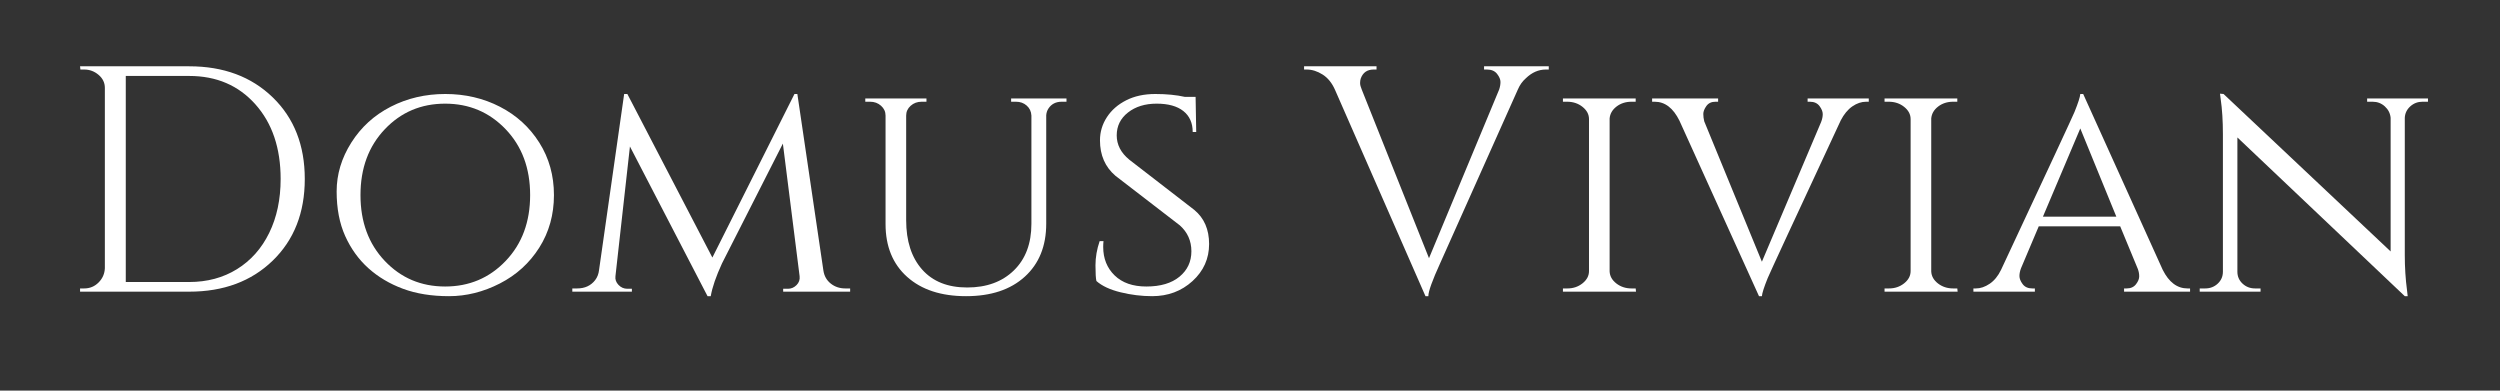
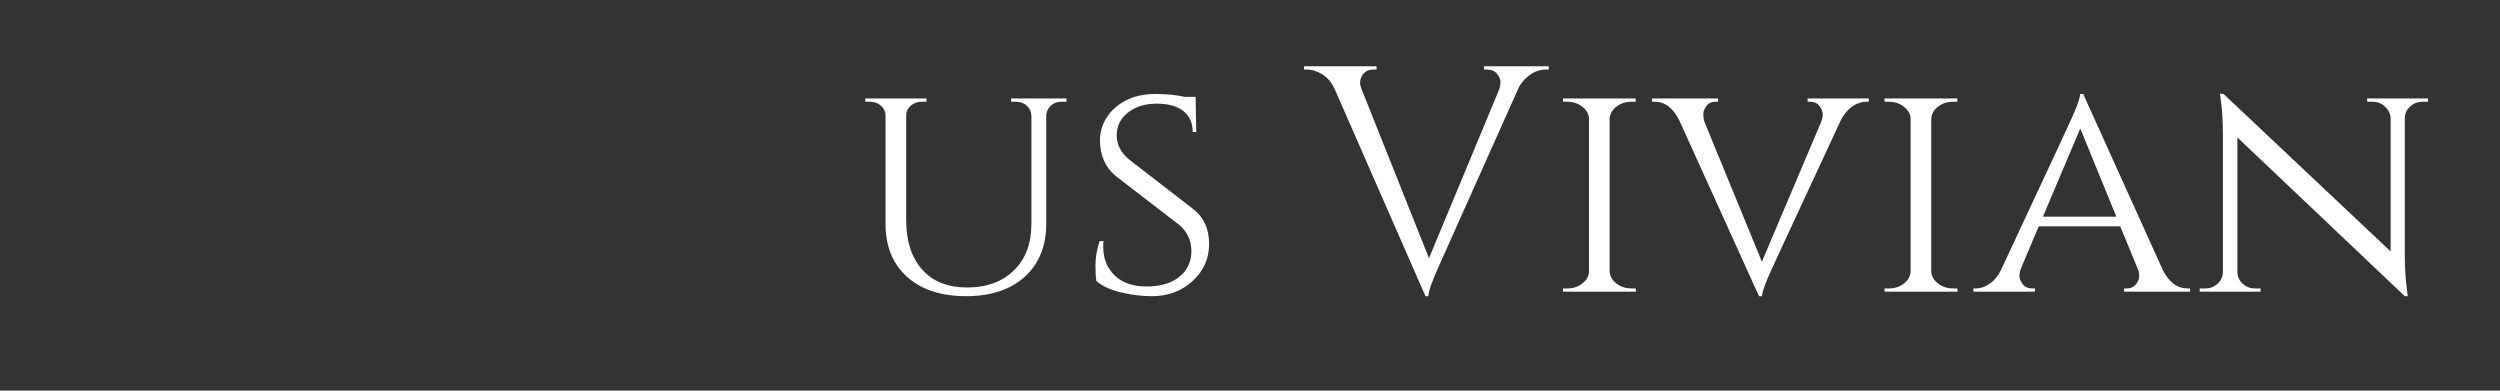
<svg xmlns="http://www.w3.org/2000/svg" width="1920" zoomAndPan="magnify" viewBox="0 0 1440 225" height="300" preserveAspectRatio="xMidYMid meet" version="1.0">
  <rect x="0" y="0" width="1440" height="225" fill="#333333" stroke="none" />
  <defs>
    <g />
  </defs>
  <g fill="#ffffff" fill-opacity="1">
    <g transform="translate(34.992, 168)">
      <g>
-         <path d="M 73.984 -129.812 C 93.766 -129.812 109.805 -123.844 122.109 -111.906 C 134.41 -99.977 140.562 -84.312 140.562 -64.906 C 140.562 -45.5 134.41 -29.828 122.109 -17.891 C 109.805 -5.961 93.766 0 73.984 0 L 11.125 0 L 11.125 -1.859 L 13.531 -1.859 C 16.75 -1.859 19.5 -3 21.781 -5.281 C 24.07 -7.57 25.281 -10.32 25.406 -13.531 L 25.406 -117.375 C 25.406 -120.344 24.195 -122.848 21.781 -124.891 C 19.375 -126.93 16.625 -127.953 13.531 -127.953 L 11.312 -127.953 L 11.125 -129.812 Z M 37.453 -124.25 L 37.453 -5.562 L 73.984 -5.562 C 84.367 -5.562 93.547 -8.031 101.516 -12.969 C 109.492 -17.914 115.676 -24.867 120.062 -33.828 C 124.457 -42.797 126.656 -53.156 126.656 -64.906 C 126.656 -82.707 121.801 -97.047 112.094 -107.922 C 102.395 -118.805 89.691 -124.25 73.984 -124.25 Z M 37.453 -124.25 " />
-       </g>
+         </g>
    </g>
  </g>
  <g fill="#ffffff" fill-opacity="1">
    <g transform="translate(184.64, 168)">
      <g>
-         <path d="M 40.422 -106.531 C 49.941 -111.414 60.422 -113.859 71.859 -113.859 C 83.297 -113.859 93.77 -111.414 103.281 -106.531 C 112.801 -101.645 120.375 -94.75 126 -85.844 C 131.625 -76.945 134.438 -66.875 134.438 -55.625 C 134.438 -44.375 131.625 -34.297 126 -25.391 C 120.375 -16.492 112.801 -9.602 103.281 -4.719 C 93.77 0.156 84.004 2.594 73.984 2.594 C 63.973 2.594 55.133 1.172 47.469 -1.672 C 39.801 -4.516 33.156 -8.469 27.531 -13.531 C 21.906 -18.602 17.453 -24.785 14.172 -32.078 C 10.898 -39.367 9.266 -47.926 9.266 -57.75 C 9.266 -67.582 12.078 -76.945 17.703 -85.844 C 23.328 -94.75 30.898 -101.645 40.422 -106.531 Z M 37 -17.703 C 46.332 -7.879 57.922 -2.969 71.766 -2.969 C 85.609 -2.969 97.227 -7.879 106.625 -17.703 C 116.02 -27.535 120.719 -40.176 120.719 -55.625 C 120.719 -71.082 116.02 -83.723 106.625 -93.547 C 97.227 -103.379 85.609 -108.297 71.766 -108.297 C 57.922 -108.297 46.332 -103.379 37 -93.547 C 27.664 -83.723 23 -71.082 23 -55.625 C 23 -40.176 27.664 -27.535 37 -17.703 Z M 37 -17.703 " />
-       </g>
+         </g>
    </g>
  </g>
  <g fill="#ffffff" fill-opacity="1">
    <g transform="translate(328.169, 168)">
      <g>
-         <path d="M 158.734 -1.859 L 161.516 -1.859 L 161.516 0 L 122.938 0 L 122.938 -1.672 L 125.734 -1.672 C 127.586 -1.672 129.223 -2.379 130.641 -3.797 C 132.055 -5.223 132.645 -6.926 132.406 -8.906 L 122.766 -85.297 L 87.719 -16.312 C 84.25 -8.77 82.082 -2.469 81.219 2.594 L 79.375 2.594 L 34.672 -83.625 L 26.328 -8.906 C 26.086 -7.051 26.676 -5.379 28.094 -3.891 C 29.508 -2.41 31.207 -1.672 33.188 -1.672 L 35.797 -1.672 L 35.797 0 L 1.484 0 L 1.484 -1.859 L 4.266 -1.859 C 8.711 -1.859 12.176 -3.461 14.656 -6.672 C 15.883 -8.285 16.625 -10.203 16.875 -12.422 L 31.344 -113.859 L 33.188 -113.859 L 82.156 -19.656 L 129.438 -113.859 L 131.109 -113.859 L 146.125 -12.047 C 146.613 -8.961 148.031 -6.492 150.375 -4.641 C 152.727 -2.785 155.516 -1.859 158.734 -1.859 Z M 158.734 -1.859 " />
-       </g>
+         </g>
    </g>
  </g>
  <g fill="#ffffff" fill-opacity="1">
    <g transform="translate(490.983, 168)">
      <g>
        <path d="M 123.312 -109.406 L 120.531 -109.406 C 117.195 -109.406 114.664 -108.109 112.938 -105.516 C 112.188 -104.398 111.754 -103.102 111.641 -101.625 L 111.641 -39.125 C 111.641 -26.27 107.523 -16.102 99.297 -8.625 C 91.078 -1.145 79.797 2.594 65.453 2.594 C 51.117 2.594 39.805 -1.113 31.516 -8.531 C 23.234 -15.945 19.094 -26.082 19.094 -38.938 L 19.094 -101.438 C 19.094 -103.656 18.227 -105.535 16.5 -107.078 C 14.77 -108.629 12.672 -109.406 10.203 -109.406 L 7.422 -109.406 L 7.422 -111.266 L 42.656 -111.266 L 42.656 -109.406 L 39.875 -109.406 C 37.395 -109.406 35.289 -108.629 33.562 -107.078 C 31.832 -105.535 30.969 -103.656 30.969 -101.438 L 30.969 -41.172 C 30.969 -29.172 34.023 -19.707 40.141 -12.781 C 46.266 -5.863 54.922 -2.406 66.109 -2.406 C 77.297 -2.406 86.258 -5.68 93 -12.234 C 99.738 -18.785 103.109 -27.75 103.109 -39.125 L 103.109 -101.438 C 102.984 -103.781 102.082 -105.691 100.406 -107.172 C 98.738 -108.66 96.672 -109.406 94.203 -109.406 L 91.422 -109.406 L 91.422 -111.266 L 123.312 -111.266 Z M 123.312 -109.406 " />
      </g>
    </g>
  </g>
  <g fill="#ffffff" fill-opacity="1">
    <g transform="translate(620.789, 168)">
      <g>
        <path d="M 10.75 -6.125 C 10.383 -7.602 10.203 -10.629 10.203 -15.203 C 10.203 -19.773 11.004 -24.41 12.609 -29.109 L 14.828 -29.109 C 14.711 -27.992 14.656 -26.883 14.656 -25.781 C 14.656 -19.102 16.848 -13.629 21.234 -9.359 C 25.617 -5.098 31.707 -2.969 39.5 -2.969 C 47.656 -2.969 54.02 -4.852 58.594 -8.625 C 63.164 -12.395 65.453 -17.273 65.453 -23.266 C 65.453 -29.266 63.227 -34.242 58.781 -38.203 L 21.703 -66.75 C 15.766 -71.82 12.797 -78.625 12.797 -87.156 C 12.797 -91.977 14.125 -96.426 16.781 -100.5 C 19.438 -104.582 23.145 -107.828 27.906 -110.234 C 32.664 -112.648 38.258 -113.859 44.688 -113.859 C 51.113 -113.859 56.801 -113.301 61.75 -112.188 L 67.875 -112.188 L 68.234 -91.984 L 66.203 -91.984 C 66.203 -97.172 64.41 -101.188 60.828 -104.031 C 57.242 -106.875 52.113 -108.297 45.438 -108.297 C 38.758 -108.297 33.254 -106.594 28.922 -103.188 C 24.598 -99.789 22.438 -95.406 22.438 -90.031 C 22.438 -84.656 24.848 -79.988 29.672 -76.031 L 67.125 -47.094 C 72.812 -42.395 75.656 -35.844 75.656 -27.438 C 75.656 -19.031 72.473 -11.922 66.109 -6.109 C 59.742 -0.305 51.988 2.594 42.844 2.594 C 36.781 2.594 30.719 1.848 24.656 0.359 C 18.602 -1.117 13.969 -3.281 10.75 -6.125 Z M 10.75 -6.125 " />
      </g>
    </g>
  </g>
  <g fill="#ffffff" fill-opacity="1">
    <g transform="translate(706.462, 168)">
      <g />
    </g>
    <g transform="translate(752.821, 168)">
      <g>
        <path d="M 139.266 -127.953 L 137.594 -127.953 C 133.395 -127.953 129.562 -126.281 126.094 -122.938 C 124.113 -121.207 122.57 -119.047 121.469 -116.453 L 76.766 -16.5 C 72.191 -6.488 69.906 -0.125 69.906 2.594 L 68.25 2.594 L 16.141 -116.266 C 14.398 -120.223 12.016 -123.16 8.984 -125.078 C 5.961 -126.992 2.906 -127.953 -0.188 -127.953 L -1.672 -127.953 L -1.672 -129.812 L 40.062 -129.812 L 40.062 -127.953 L 38.391 -127.953 C 34.68 -127.953 32.207 -126.223 30.969 -122.766 C 30.719 -122.016 30.594 -121.145 30.594 -120.156 C 30.594 -119.176 30.906 -117.941 31.531 -116.453 L 70.281 -19.281 L 110.703 -116.453 C 111.203 -117.941 111.453 -119.395 111.453 -120.812 C 111.453 -122.227 110.801 -123.77 109.5 -125.438 C 108.207 -127.113 106.258 -127.953 103.656 -127.953 L 102 -127.953 L 102 -129.812 L 139.266 -129.812 Z M 139.266 -127.953 " />
      </g>
    </g>
  </g>
  <g fill="#ffffff" fill-opacity="1">
    <g transform="translate(890.045, 168)">
      <g>
        <path d="M 12.797 -1.859 C 16.129 -1.859 19.031 -2.844 21.5 -4.812 C 23.977 -6.789 25.219 -9.145 25.219 -11.875 L 25.219 -99.391 C 25.219 -102.109 23.977 -104.457 21.5 -106.438 C 19.031 -108.414 16.066 -109.406 12.609 -109.406 L 10.203 -109.406 L 10.203 -111.266 L 52.109 -111.266 L 52.109 -109.406 L 49.703 -109.406 C 46.359 -109.406 43.477 -108.477 41.062 -106.625 C 38.656 -104.77 37.332 -102.484 37.094 -99.766 L 37.094 -11.688 C 37.207 -8.969 38.5 -6.648 40.969 -4.734 C 43.445 -2.816 46.359 -1.859 49.703 -1.859 L 52.109 -1.859 L 52.297 0 L 10.203 0 L 10.203 -1.859 Z M 12.797 -1.859 " />
      </g>
    </g>
  </g>
  <g fill="#ffffff" fill-opacity="1">
    <g transform="translate(952.352, 168)">
      <g>
        <path d="M 124.062 -109.406 L 122.578 -109.406 C 119.859 -109.406 117.195 -108.508 114.594 -106.719 C 112 -104.926 109.773 -102.238 107.922 -98.656 C 80.973 -40.801 66.941 -10.508 65.828 -7.781 C 63.734 -2.594 62.625 0.863 62.5 2.594 L 60.828 2.594 L 15.016 -98.469 C 11.43 -105.758 6.676 -109.406 0.75 -109.406 L -0.734 -109.406 L -0.734 -111.266 L 37.281 -111.266 L 37.281 -109.406 L 35.797 -109.406 C 33.441 -109.406 31.676 -108.57 30.5 -106.906 C 29.332 -105.238 28.75 -103.723 28.75 -102.359 C 28.75 -101.004 28.93 -99.582 29.297 -98.094 L 62.5 -17.25 L 96.609 -97.719 C 97.234 -99.332 97.547 -100.848 97.547 -102.266 C 97.547 -103.691 96.926 -105.238 95.688 -106.906 C 94.445 -108.57 92.594 -109.406 90.125 -109.406 L 88.828 -109.406 L 88.828 -111.266 L 124.062 -111.266 Z M 124.062 -109.406 " />
      </g>
    </g>
    <g transform="translate(1075.297, 168)">
      <g>
        <path d="M 12.797 -1.859 C 16.129 -1.859 19.031 -2.844 21.5 -4.812 C 23.977 -6.789 25.219 -9.145 25.219 -11.875 L 25.219 -99.391 C 25.219 -102.109 23.977 -104.457 21.5 -106.438 C 19.031 -108.414 16.066 -109.406 12.609 -109.406 L 10.203 -109.406 L 10.203 -111.266 L 52.109 -111.266 L 52.109 -109.406 L 49.703 -109.406 C 46.359 -109.406 43.477 -108.477 41.062 -106.625 C 38.656 -104.77 37.332 -102.484 37.094 -99.766 L 37.094 -11.688 C 37.207 -8.969 38.5 -6.648 40.969 -4.734 C 43.445 -2.816 46.359 -1.859 49.703 -1.859 L 52.109 -1.859 L 52.297 0 L 10.203 0 L 10.203 -1.859 Z M 12.797 -1.859 " />
      </g>
    </g>
  </g>
  <g fill="#ffffff" fill-opacity="1">
    <g transform="translate(1137.604, 168)">
      <g>
        <path d="M 122.391 -1.859 L 123.875 -1.859 L 123.875 0 L 85.859 0 L 85.859 -1.859 L 87.344 -1.859 C 89.688 -1.859 91.477 -2.66 92.719 -4.266 C 93.957 -5.867 94.578 -7.379 94.578 -8.797 C 94.578 -10.223 94.328 -11.617 93.828 -12.984 L 83.625 -37.641 L 36.719 -37.641 L 26.516 -13.531 C 25.898 -11.926 25.594 -10.41 25.594 -8.984 C 25.594 -7.566 26.207 -6.023 27.438 -4.359 C 28.676 -2.691 30.535 -1.859 33.016 -1.859 L 34.484 -1.859 L 34.484 0 L -0.922 0 L -0.922 -1.859 L 0.562 -1.859 C 3.156 -1.859 5.781 -2.754 8.438 -4.547 C 11.094 -6.336 13.285 -9.023 15.016 -12.609 C 42.086 -70.461 56.18 -100.75 57.297 -103.469 C 59.398 -108.664 60.516 -112.129 60.641 -113.859 L 62.312 -113.859 L 108.109 -12.609 C 111.691 -5.441 116.453 -1.859 122.391 -1.859 Z M 39.125 -43.203 L 81.406 -43.203 L 60.641 -94.016 Z M 39.125 -43.203 " />
      </g>
    </g>
    <g transform="translate(1260.549, 168)">
      <g>
        <path d="M 134.812 -109.406 C 132.094 -109.406 129.742 -108.508 127.766 -106.719 C 125.785 -104.926 124.734 -102.734 124.609 -100.141 L 124.609 -21.141 C 124.609 -13.973 125.039 -7.172 125.906 -0.734 L 126.281 2.594 L 124.609 2.594 L 28.188 -88.828 L 28.188 -11.5 C 28.188 -8.781 29.176 -6.492 31.156 -4.641 C 33.133 -2.785 35.547 -1.859 38.391 -1.859 L 41.531 -1.859 L 41.531 0 L 6.484 0 L 6.484 -1.859 L 9.641 -1.859 C 12.484 -1.859 14.895 -2.785 16.875 -4.641 C 18.852 -6.492 19.844 -8.781 19.844 -11.5 L 19.844 -90.859 C 19.844 -98.398 19.41 -105.141 18.547 -111.078 L 18.172 -114.047 L 20.219 -113.859 L 116.453 -23.172 L 116.453 -100.141 C 116.203 -102.734 115.086 -104.926 113.109 -106.719 C 111.141 -108.508 108.789 -109.406 106.062 -109.406 L 102.922 -109.406 L 102.922 -111.266 L 137.969 -111.266 L 137.969 -109.406 Z M 134.812 -109.406 " />
      </g>
    </g>
  </g>
</svg>